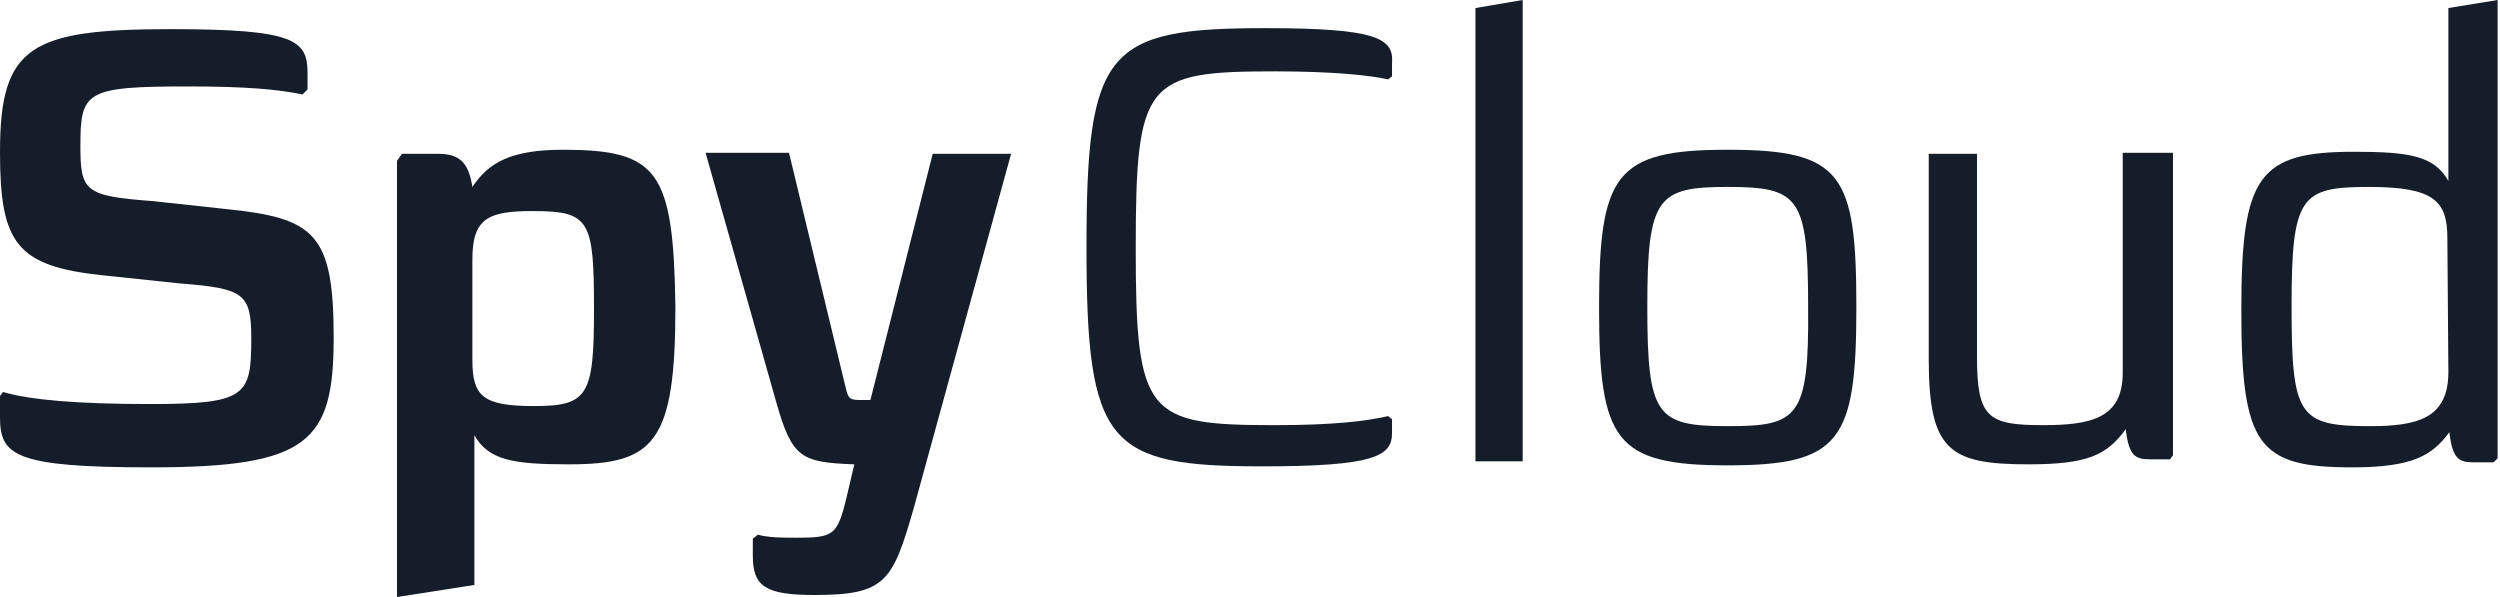
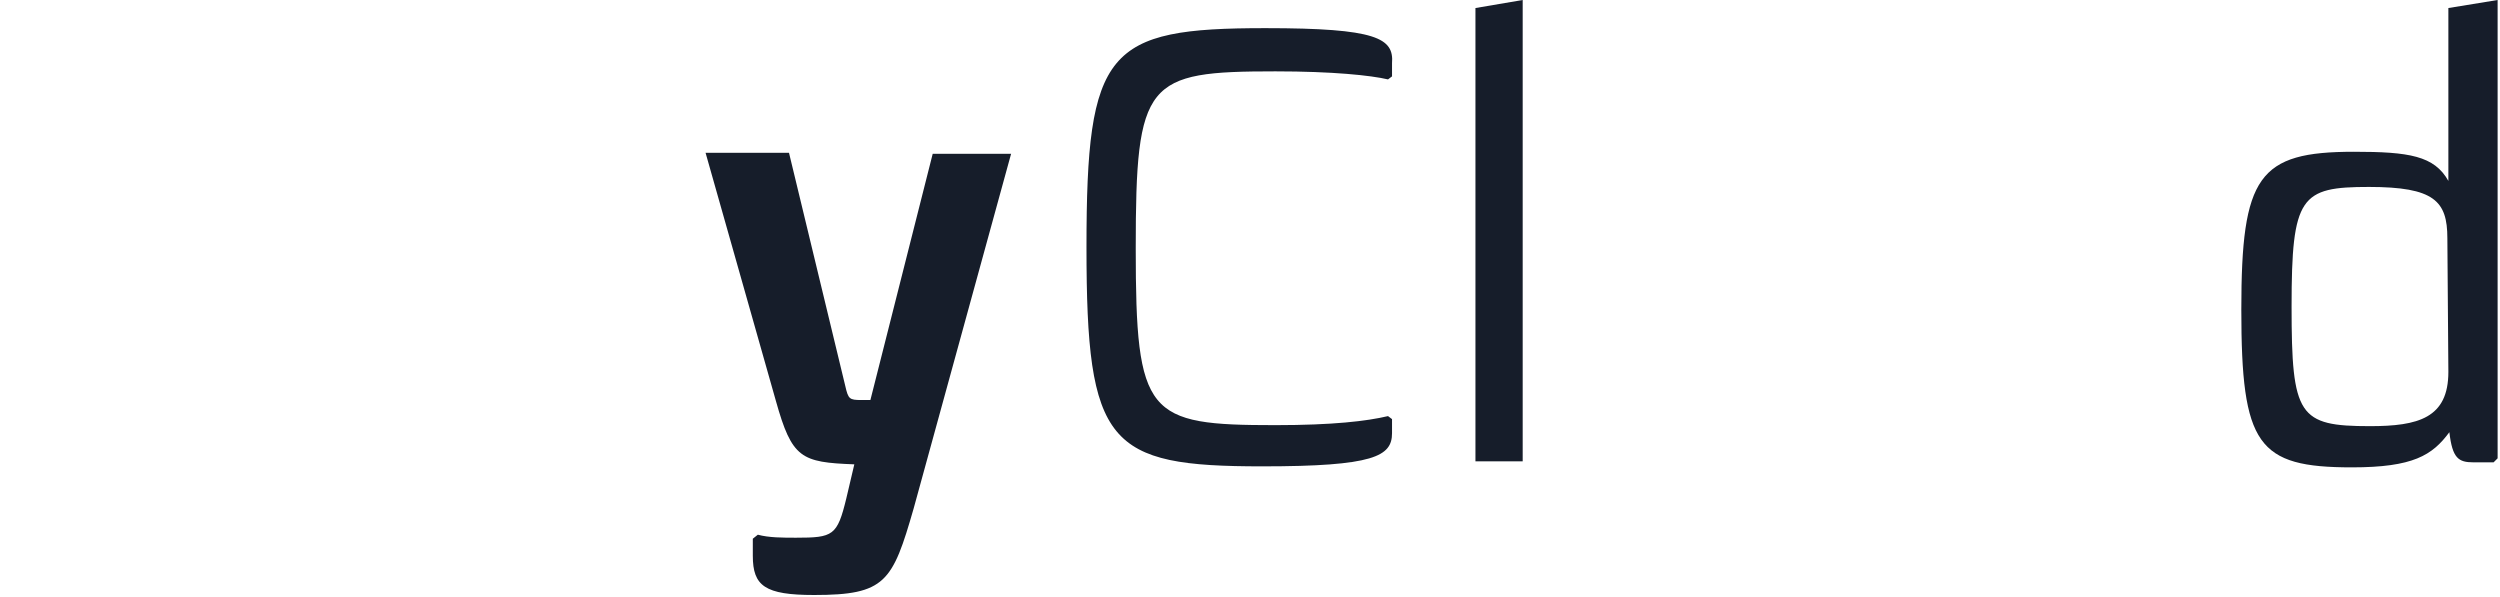
<svg xmlns="http://www.w3.org/2000/svg" width="201" height="48" viewBox="0 0 201 48" fill="none">
-   <path d="M18.182 16.808L12.202 16.162C6.788 15.758 6.465 15.354 6.465 11.717C6.465 7.354 6.869 6.95 15.111 6.95C19.879 6.95 22.384 7.192 24.323 7.596L24.727 7.192V5.899C24.727 3.232 23.758 2.343 13.737 2.343C2.424 2.343 0 3.717 0 12.202C0 19.556 1.293 21.414 8.323 22.141L14.465 22.788C19.636 23.192 20.202 23.596 20.202 27.232C20.202 31.838 19.798 32.485 12.04 32.485C6.303 32.485 2.424 32.162 0.242 31.515L0 31.838V33.535C0 36.606 1.131 37.576 12.121 37.576C24.808 37.576 26.828 35.556 26.828 27.151C26.828 18.747 25.293 17.535 18.182 16.808Z" fill="#161D2A" />
-   <path d="M45.252 12.04C41.05 12.04 39.273 13.091 37.98 15.03C37.656 12.929 36.848 12.364 35.151 12.364H32.323L31.919 12.929V48L38.141 47.03V34.99C39.273 37.01 41.293 37.333 45.737 37.333C52.606 37.333 54.303 35.636 54.303 24.646C54.141 13.737 52.929 12.04 45.252 12.04ZM42.909 32.647C38.788 32.647 37.98 31.838 37.98 28.929V20.849C37.98 17.535 39.273 16.97 42.828 16.97C47.434 16.97 47.757 17.697 47.757 24.889C47.757 31.838 47.273 32.647 42.909 32.647Z" fill="#161D2A" />
  <path d="M69.98 32.162H69.253C68.283 32.162 68.202 32.081 67.96 31.03L63.435 12.283H56.727L62.384 32.242C63.677 36.849 64.404 37.172 68.687 37.333L68.041 40.081C67.313 43.071 66.99 43.232 64 43.232C62.95 43.232 61.818 43.232 60.93 42.99L60.526 43.313V44.687C60.526 47.111 61.495 47.838 65.455 47.838C71.192 47.838 71.758 46.788 73.455 40.889L81.293 12.364H74.99L69.98 32.162Z" fill="#161D2A" />
  <path d="M101.737 2.263C88.97 2.263 87.353 3.96 87.353 19.879C87.353 35.798 89.05 37.495 101.495 37.495C110.465 37.495 111.919 36.687 111.919 34.828V33.697L111.596 33.455C109.899 33.859 107.151 34.182 102.545 34.182C92.202 34.182 91.313 33.455 91.313 19.96C91.313 6.465 92.121 5.737 102.545 5.737C107.151 5.737 110.222 6.061 111.596 6.384L111.919 6.141V5.091C112.081 3.071 110.707 2.263 101.737 2.263Z" fill="#161D2A" />
  <path d="M118.626 37.091H122.424V0L118.626 0.646V37.091Z" fill="#161D2A" />
-   <path d="M138.909 12.04C129.858 12.04 128.565 13.98 128.565 24.727C128.565 35.475 129.858 37.414 138.909 37.414C147.959 37.414 149.252 35.475 149.252 24.727C149.252 13.98 148.121 12.04 138.909 12.04ZM138.909 34.263C133.171 34.263 132.444 33.455 132.444 24.646C132.444 15.838 133.252 15.03 138.909 15.03C144.646 15.03 145.374 15.838 145.374 24.646C145.454 33.616 144.565 34.263 138.909 34.263Z" fill="#161D2A" />
-   <path d="M170.667 29.98C170.667 33.697 168.001 34.182 164.203 34.182C159.758 34.182 158.95 33.535 158.95 28.606V12.364H155.071V28.849C155.071 36.202 156.687 37.333 163.071 37.333C167.839 37.333 169.374 36.606 170.91 34.505C171.152 36.606 171.637 36.929 172.849 36.929H174.465L174.708 36.606V12.283H170.667V29.899V29.98Z" fill="#161D2A" />
  <path d="M196.849 0.646V14.546C195.717 12.525 193.697 12.202 189.253 12.202C181.576 12.202 180.202 14.141 180.202 24.889C180.202 35.798 181.495 37.576 189.091 37.576C194.02 37.576 195.556 36.606 196.929 34.748C197.172 36.849 197.657 37.172 198.869 37.172H200.485L200.808 36.849V0L196.849 0.646ZM196.849 29.899C196.849 33.616 194.424 34.263 190.546 34.263C184.808 34.263 184.243 33.455 184.243 24.646C184.243 15.758 184.97 15.03 190.465 15.03C195.717 15.03 196.768 16.162 196.768 19.151L196.849 29.899Z" fill="#161D2A" />
</svg>